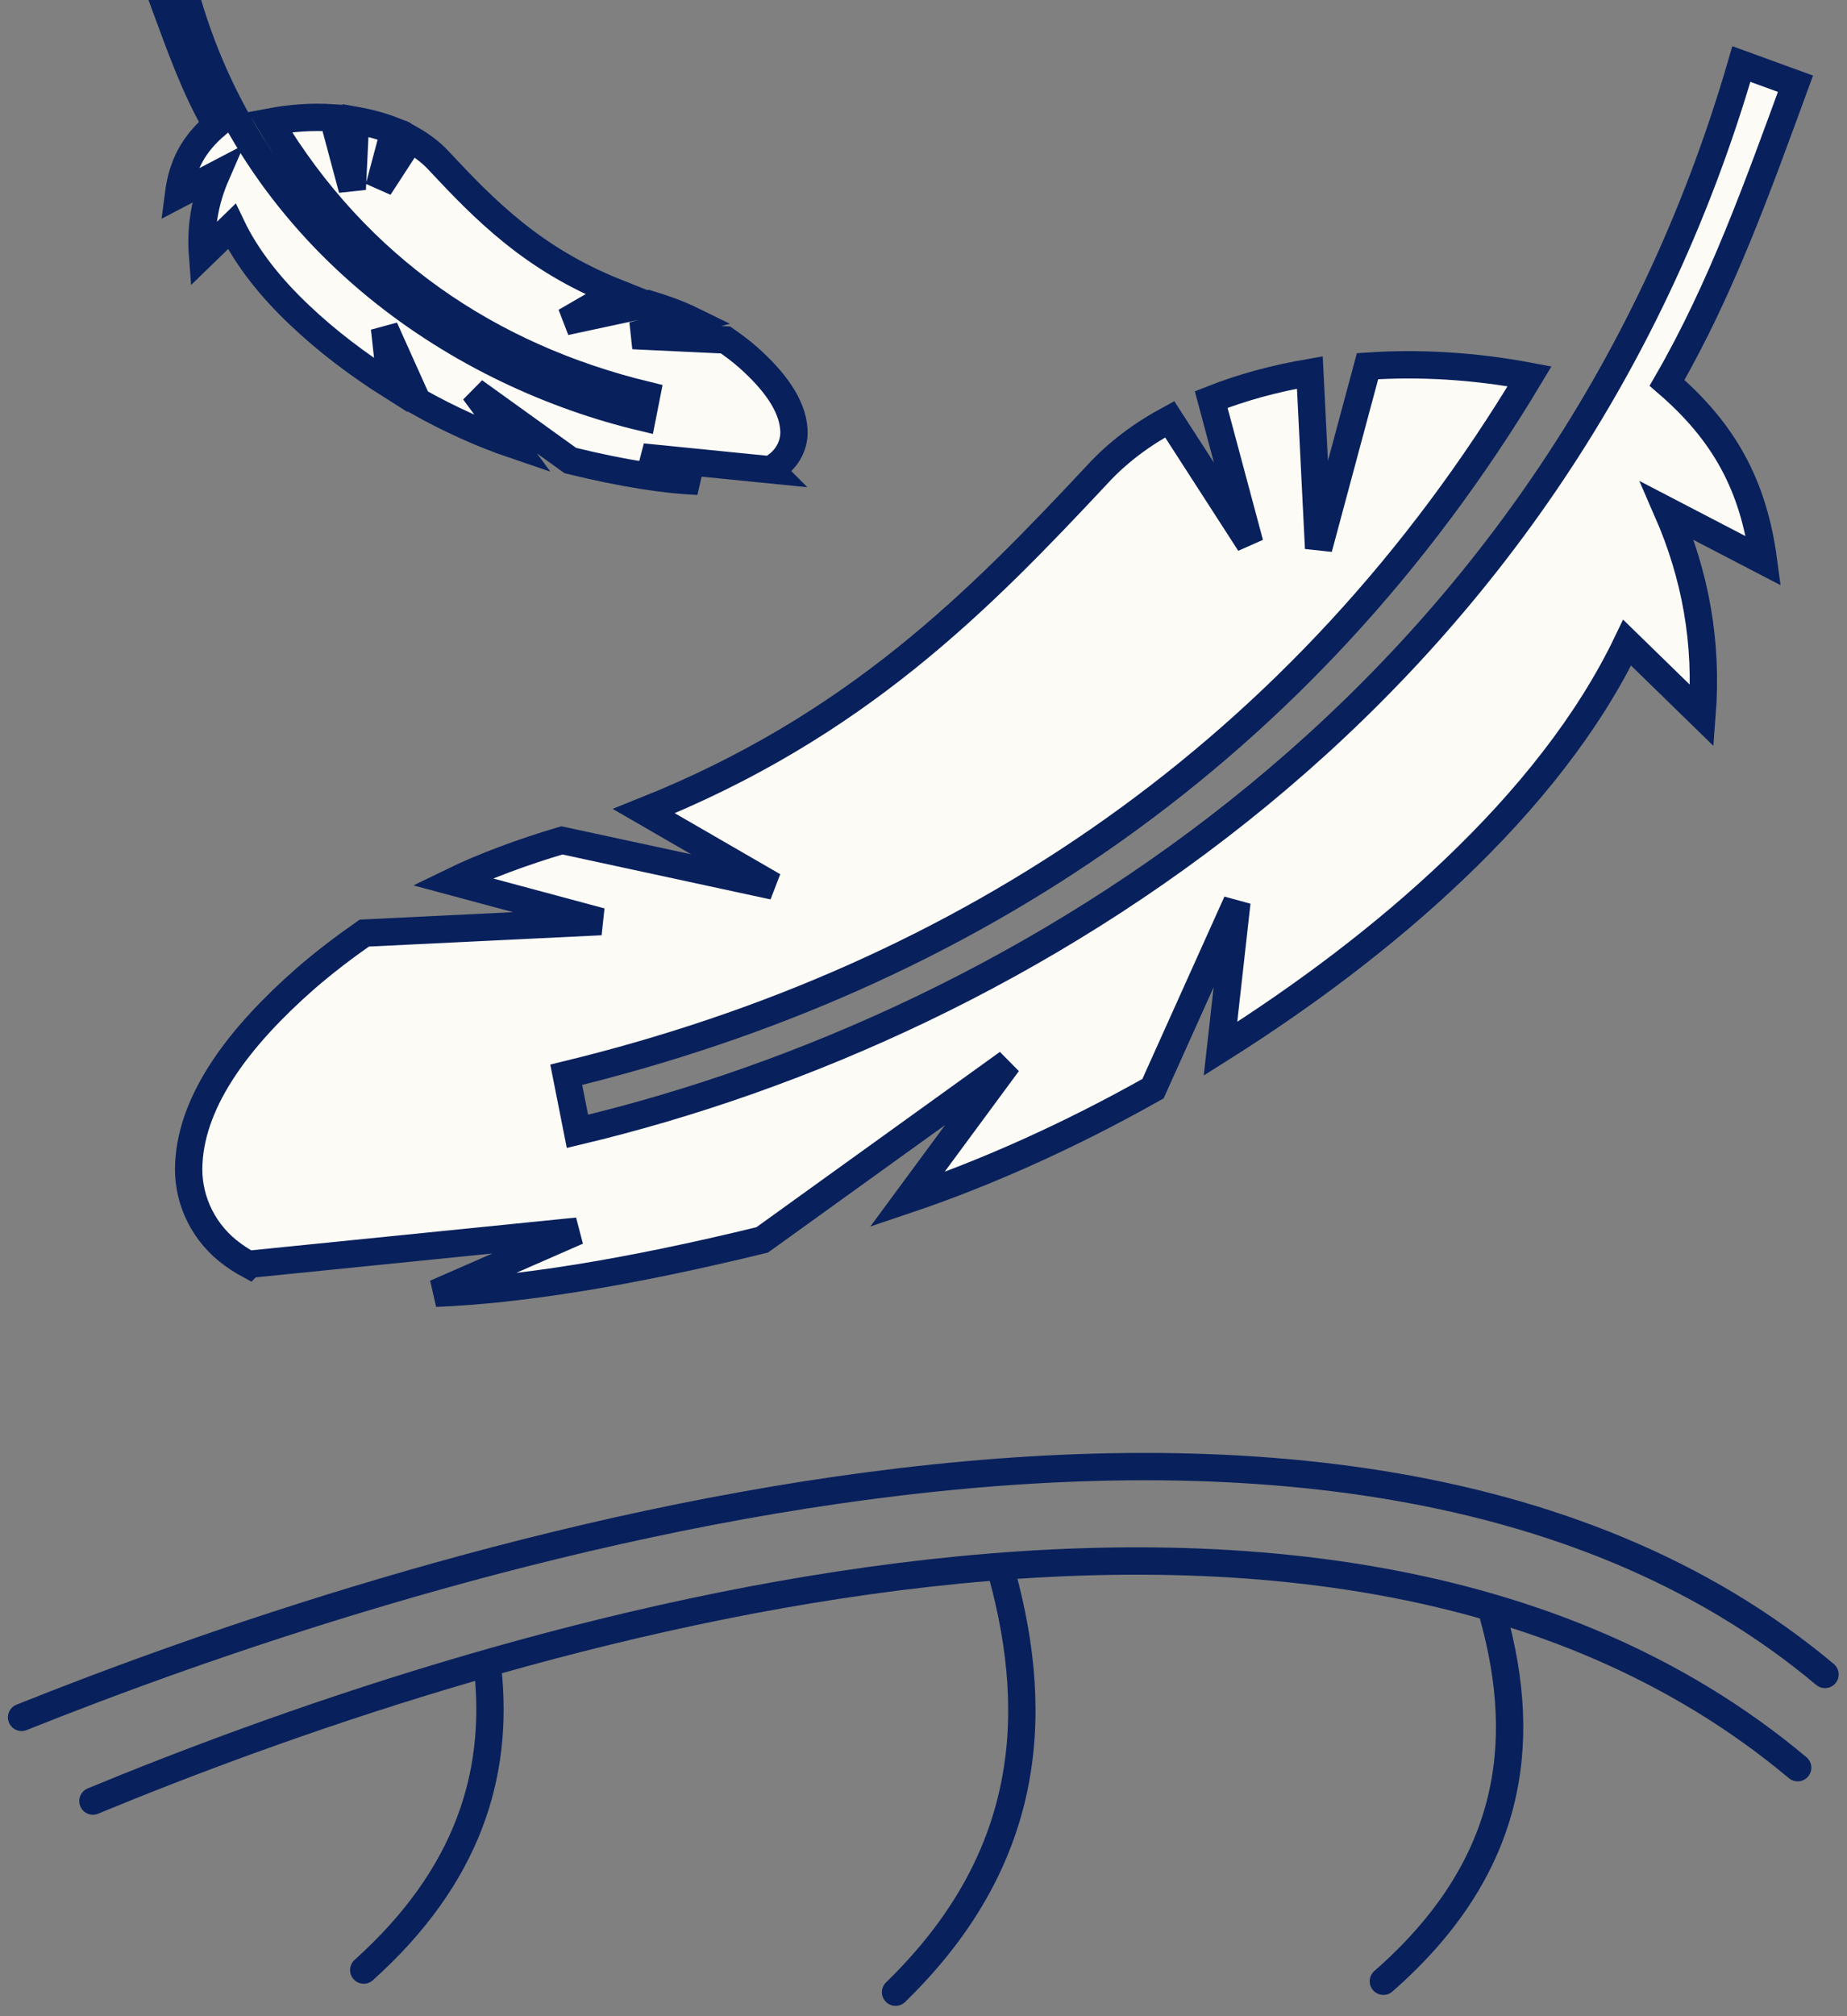
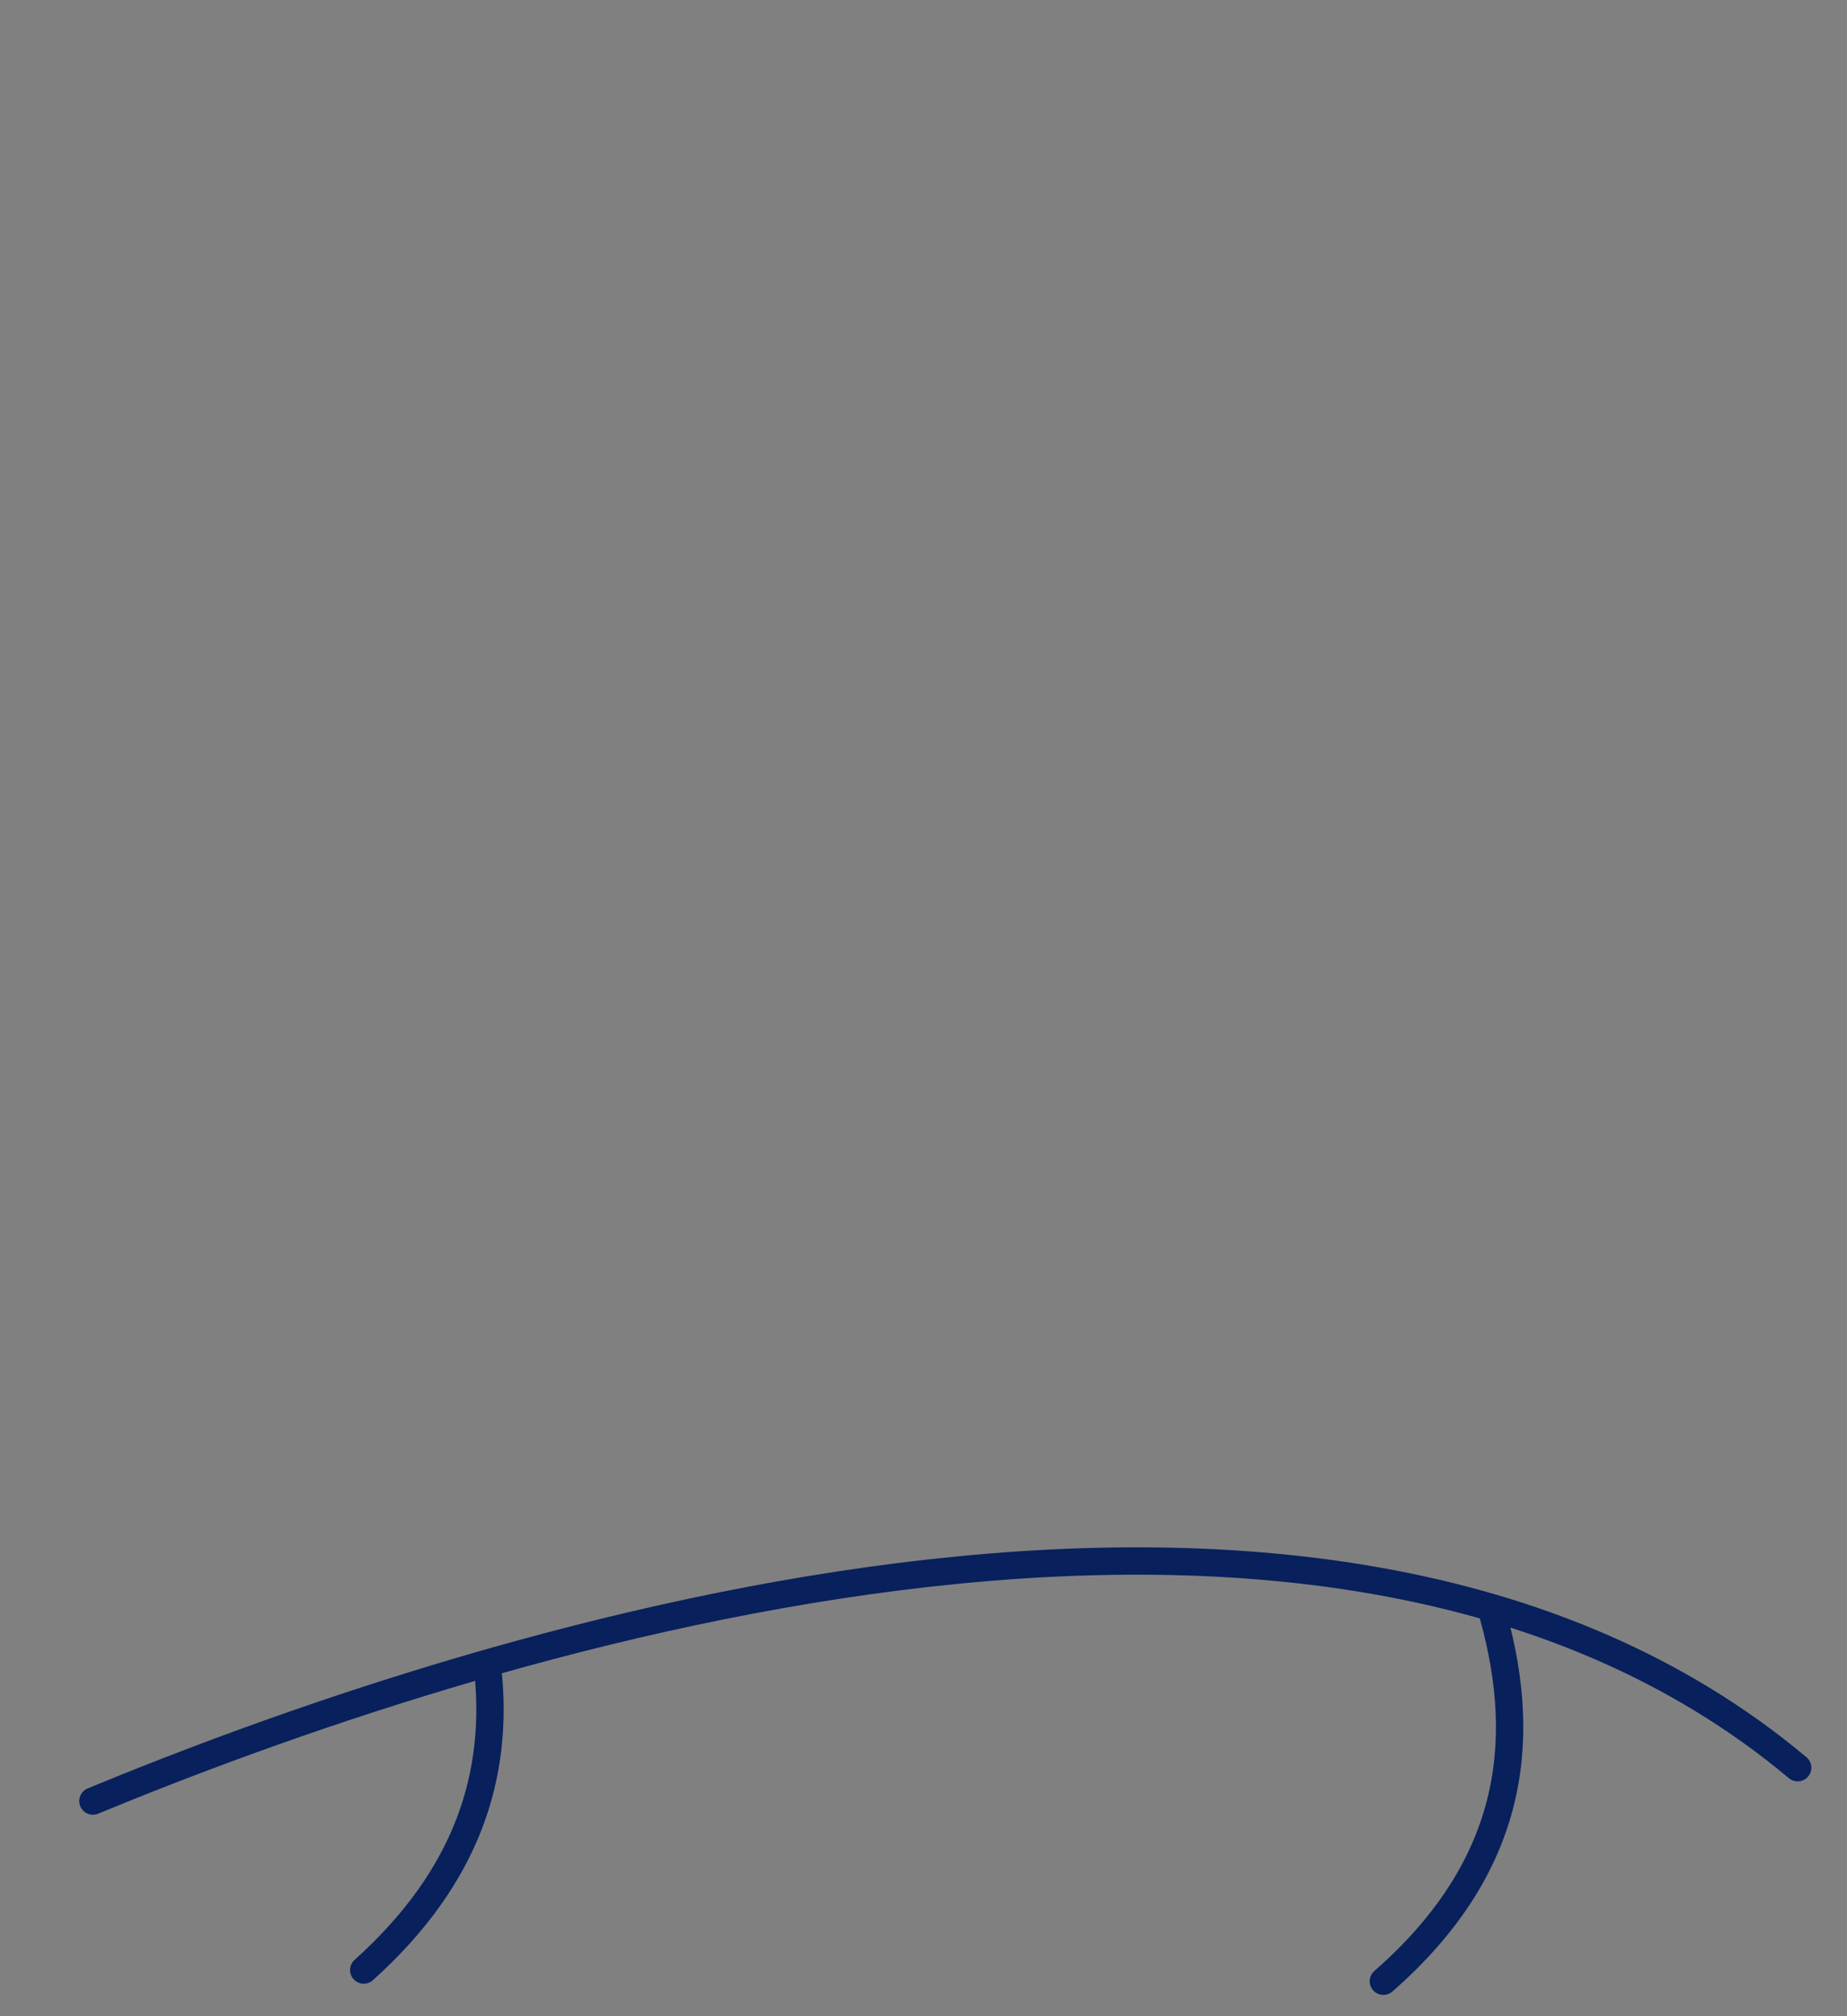
<svg xmlns="http://www.w3.org/2000/svg" viewBox="0 0 67.57 73.71" data-guides="{&quot;vertical&quot;:[],&quot;horizontal&quot;:[]}">
  <rect x="0" y="0" width="67.57" height="73.71" fill="#808080" stroke="none" />
  <defs />
-   <path fill="#fdfbf6" stroke="#08205c" fill-opacity="1" stroke-width="1" stroke-opacity="1" color="rgb(51, 51, 51)" class="cls-3" id="tSvg1057089ac58" title="Path 9" d="M9.128 46.221C13.127 45.818 17.126 45.414 21.125 45.011C19.396 45.768 17.666 46.524 15.936 47.281C18.966 47.161 22.885 46.551 27.884 45.331C30.88 43.175 33.876 41.019 36.872 38.863C35.642 40.529 34.412 42.195 33.183 43.862C36.032 42.902 39.131 41.522 42.181 39.802C43.204 37.53 44.227 35.257 45.25 32.984C45.05 34.77 44.85 36.556 44.65 38.343C47.699 36.423 50.649 34.214 53.198 31.784C55.878 29.235 58.117 26.435 59.527 23.496C60.44 24.386 61.353 25.276 62.266 26.165C62.476 23.486 62.026 21.037 60.996 18.677C62.169 19.287 63.343 19.897 64.516 20.507C64.146 17.737 63.076 15.798 60.986 13.998C62.986 10.539 64.316 6.79 65.685 3.061C65.026 2.821 64.366 2.581 63.706 2.341C56.967 25.516 37.462 37.483 21.125 41.362C20.989 40.672 20.852 39.982 20.715 39.293C35.352 35.743 47.739 27.465 55.958 13.758C53.948 13.378 51.938 13.258 50.029 13.388C49.432 15.608 48.836 17.827 48.239 20.047C48.133 17.904 48.026 15.761 47.919 13.618C46.63 13.838 45.42 14.168 44.31 14.608C44.78 16.361 45.25 18.114 45.72 19.867C44.743 18.354 43.767 16.841 42.791 15.328C41.771 15.878 40.891 16.538 40.171 17.317C35.822 21.966 31.323 26.555 23.555 29.655C25.134 30.568 26.714 31.481 28.294 32.394C25.714 31.838 23.135 31.281 20.555 30.724C19.166 31.134 17.696 31.674 16.546 32.234C18.359 32.721 20.172 33.207 21.985 33.694C19.099 33.834 16.213 33.974 13.327 34.114C12.567 34.644 11.837 35.203 11.168 35.783C8.798 37.863 7.028 40.162 6.908 42.522C6.838 43.702 7.328 44.911 8.338 45.731C8.588 45.931 8.868 46.111 9.108 46.241C9.108 46.241 9.108 46.241 9.128 46.221Z" />
-   <path fill="#fdfbf6" stroke="#08205c" fill-opacity="1" stroke-width="1" stroke-opacity="1" color="rgb(51, 51, 51)" class="cls-3" id="tSvg1293838daf4" title="Path 10" d="M28.184 17.167C28.274 17.118 28.384 17.048 28.484 16.968C28.874 16.648 29.074 16.178 29.044 15.718C28.994 14.798 28.304 13.898 27.384 13.078C27.124 12.848 26.834 12.629 26.544 12.429C25.414 12.375 24.285 12.322 23.155 12.269C23.865 12.079 24.575 11.889 25.284 11.699C24.834 11.479 24.255 11.269 23.715 11.109C22.705 11.325 21.695 11.542 20.685 11.759C21.302 11.402 21.919 11.046 22.535 10.689C19.496 9.479 17.736 7.68 16.036 5.86C15.757 5.56 15.407 5.3 15.017 5.08C14.633 5.67 14.25 6.26 13.867 6.85C14.05 6.163 14.233 5.477 14.417 4.79C13.987 4.62 13.517 4.49 13.007 4.4C12.967 5.24 12.927 6.08 12.887 6.92C12.654 6.05 12.421 5.18 12.187 4.31C11.437 4.26 10.658 4.31 9.868 4.46C13.077 9.819 17.926 13.058 23.655 14.448C23.601 14.718 23.548 14.988 23.495 15.258C17.106 13.738 9.478 9.059 6.838 0.001C6.582 0.095 6.325 0.188 6.069 0.281C6.609 1.741 7.128 3.211 7.908 4.56C7.088 5.26 6.669 6.02 6.529 7.11C6.988 6.87 7.448 6.63 7.908 6.39C7.508 7.31 7.328 8.269 7.408 9.319C7.765 8.973 8.121 8.626 8.478 8.279C9.028 9.429 9.908 10.529 10.958 11.519C11.957 12.469 13.107 13.338 14.297 14.088C14.22 13.392 14.143 12.695 14.067 11.999C14.467 12.888 14.867 13.778 15.267 14.668C16.456 15.338 17.666 15.878 18.786 16.258C18.306 15.608 17.826 14.958 17.346 14.308C18.519 15.151 19.692 15.994 20.865 16.838C22.825 17.317 24.355 17.547 25.534 17.597C24.858 17.301 24.181 17.004 23.505 16.708C25.068 16.864 26.631 17.021 28.194 17.177C28.194 17.177 28.194 17.177 28.184 17.167Z" />
  <path fill="none" stroke="#08205c" fill-opacity="1" stroke-width="1" stroke-opacity="1" color="rgb(51, 51, 51)" stroke-linecap="round" stroke-linejoin="round" class="cls-1" id="tSvgd0e936b4d0" title="Path 11" d="M54.638 59.108C55.928 63.777 55.318 68.316 50.609 72.435" />
-   <path fill="none" stroke="#08205c" fill-opacity="1" stroke-width="1" stroke-opacity="1" color="rgb(51, 51, 51)" stroke-linecap="round" stroke-linejoin="round" class="cls-1" id="tSvg981641a816" title="Path 12" d="M36.662 57.559C38.122 62.907 37.622 68.116 32.763 72.835" />
  <path fill="none" stroke="#08205c" fill-opacity="1" stroke-width="1" stroke-opacity="1" color="rgb(51, 51, 51)" stroke-linecap="round" stroke-linejoin="round" class="cls-1" id="tSvg2eb4795695" title="Path 13" d="M17.846 61.038C18.256 64.877 17.126 68.596 13.307 72.025" />
-   <path fill="none" stroke="#08205c" fill-opacity="1" stroke-width="1" stroke-opacity="1" color="rgb(51, 51, 51)" stroke-linecap="round" stroke-linejoin="round" class="cls-2" id="tSvg165b436845b" title="Path 14" d="M0.79 62.787C13.787 57.589 48.509 45.921 66.765 61.218" />
  <path fill="none" stroke="#08205c" fill-opacity="1" stroke-width="1" stroke-opacity="1" color="rgb(51, 51, 51)" stroke-linecap="round" stroke-linejoin="round" class="cls-2" id="tSvg28c02aec63" title="Path 15" d="M3.399 65.847C16.606 60.388 48.099 49.83 65.765 64.627" />
</svg>